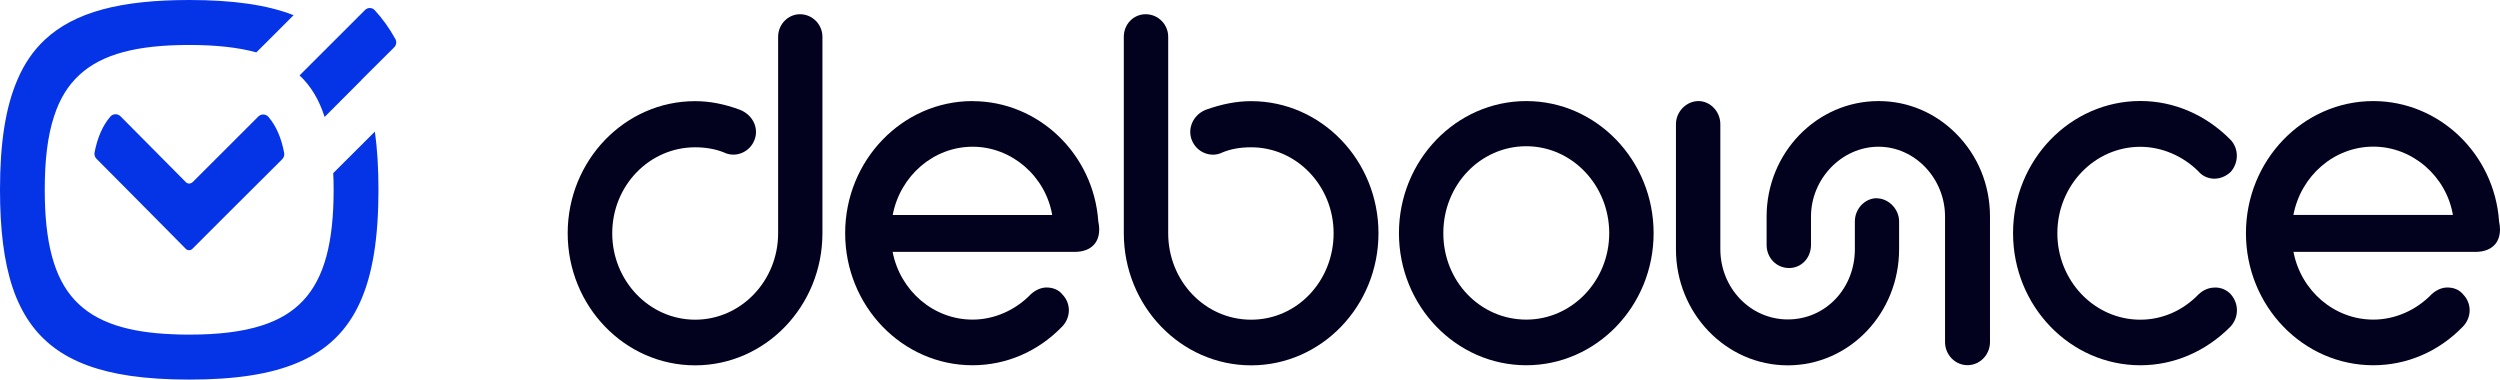
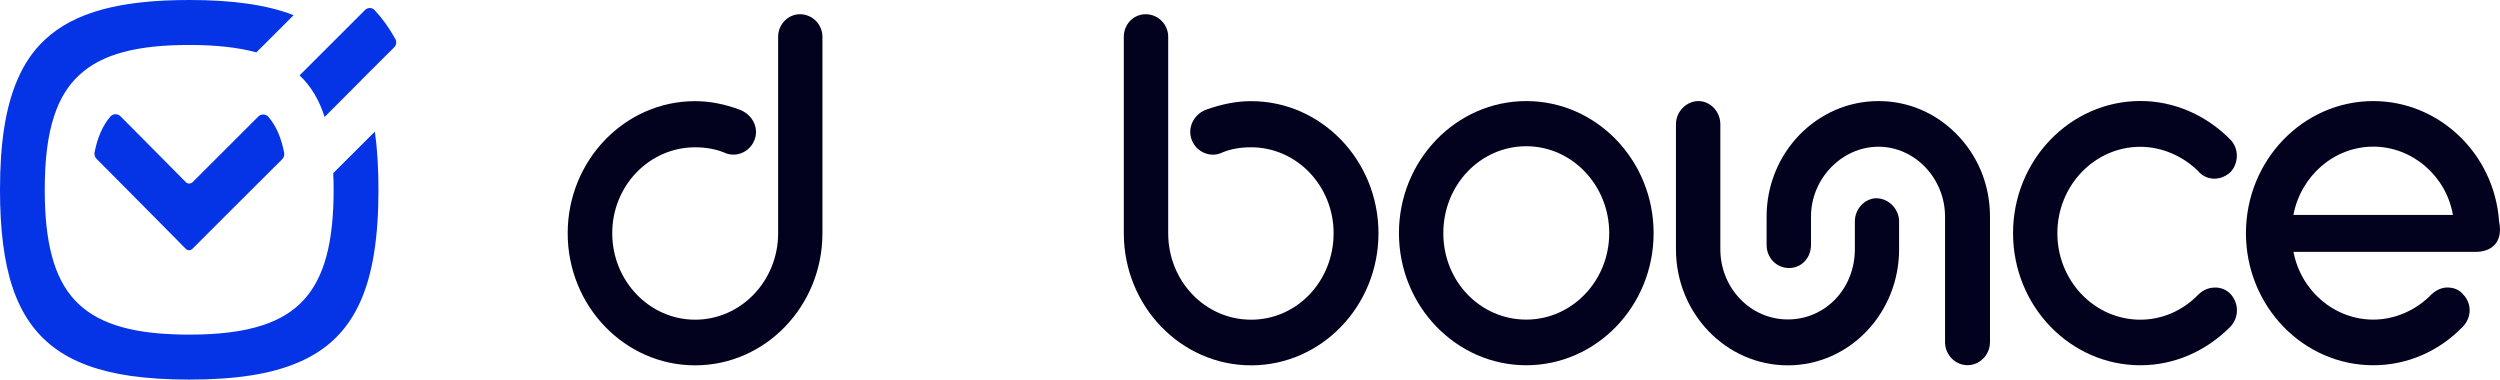
<svg xmlns="http://www.w3.org/2000/svg" width="191" height="29" viewBox="0 0 191 29" fill="none">
  <path d="M61.123 1.087C60.203 1.087 59.449 1.861 59.449 2.809V17.82C59.449 21.463 56.608 24.424 53.112 24.424C49.616 24.424 46.775 21.463 46.775 17.82C46.775 14.177 49.616 11.253 53.112 11.253C53.915 11.253 54.662 11.389 55.286 11.637C55.712 11.848 56.194 11.873 56.639 11.699C57.096 11.526 57.46 11.16 57.639 10.702C57.998 9.797 57.522 8.781 56.54 8.391C55.348 7.945 54.218 7.728 53.099 7.728C47.738 7.728 43.371 12.257 43.371 17.82C43.371 23.383 47.732 27.912 53.106 27.912C58.479 27.912 62.834 23.383 62.834 17.82V2.809C62.834 1.861 62.062 1.087 61.117 1.087H61.123Z" fill="#02021E" />
-   <path d="M74.311 7.722H74.299C68.937 7.722 64.57 12.25 64.57 17.814C64.57 23.377 68.931 27.905 74.299 27.905C76.881 27.905 79.314 26.852 81.149 24.95C81.828 24.244 81.828 23.179 81.173 22.503C80.902 22.156 80.469 21.964 79.957 21.964C79.555 21.964 79.129 22.144 78.764 22.472C77.572 23.711 75.948 24.418 74.305 24.418C71.322 24.418 68.777 22.224 68.196 19.245H82.081C82.786 19.245 83.311 19.034 83.638 18.625C83.867 18.334 84.101 17.807 83.91 16.915C83.552 11.761 79.339 7.728 74.305 7.728L74.311 7.722ZM68.202 16.426C68.777 13.421 71.328 11.21 74.311 11.21C77.294 11.21 79.882 13.465 80.389 16.426H68.202Z" fill="#02021E" />
  <path d="M95.588 7.728C94.488 7.728 93.352 7.945 92.092 8.397C91.159 8.794 90.702 9.803 91.054 10.702C91.233 11.16 91.598 11.526 92.049 11.699C92.493 11.873 92.975 11.854 93.383 11.65C94.025 11.383 94.742 11.253 95.588 11.253C99.065 11.253 101.888 14.196 101.888 17.82C101.888 21.444 99.121 24.424 95.588 24.424C92.055 24.424 89.25 21.463 89.25 17.82V2.809C89.25 1.861 88.478 1.087 87.533 1.087C86.588 1.087 85.859 1.861 85.859 2.809V17.82C85.859 23.383 90.22 27.912 95.588 27.912C100.955 27.912 105.316 23.383 105.316 17.82C105.316 12.257 100.955 7.728 95.588 7.728Z" fill="#02021E" />
  <path d="M116.607 7.722C111.246 7.722 106.879 12.25 106.879 17.814C106.879 23.377 111.246 27.905 116.607 27.905C121.969 27.905 126.336 23.377 126.336 17.814C126.336 12.25 121.975 7.722 116.607 7.722ZM122.945 17.814C122.945 21.456 120.103 24.418 116.607 24.418C113.111 24.418 110.27 21.518 110.27 17.814C110.27 14.109 113.111 11.172 116.607 11.172C120.103 11.172 122.945 14.152 122.945 17.814Z" fill="#02021E" />
  <path d="M143.386 15.143C142.478 15.143 141.712 15.955 141.712 16.909V19.034C141.712 22.045 139.464 24.405 136.592 24.405C133.719 24.405 131.434 21.995 131.434 19.034V9.487C131.434 8.527 130.668 7.722 129.76 7.722C128.852 7.722 128.043 8.515 128.043 9.487V19.04C128.037 23.934 131.873 27.912 136.585 27.912C141.298 27.912 145.091 23.934 145.091 19.04V16.915C145.091 15.974 144.288 15.15 143.374 15.15L143.386 15.143Z" fill="#02021E" />
  <path d="M143.517 7.722C138.805 7.722 134.969 11.68 134.969 16.544V18.712C134.969 19.703 135.722 20.477 136.686 20.477C137.649 20.477 138.36 19.684 138.36 18.712V16.544C138.36 13.65 140.719 11.21 143.517 11.21C146.315 11.21 148.601 13.65 148.601 16.544V26.134C148.601 27.106 149.373 27.899 150.318 27.899C151.263 27.899 152.035 27.106 152.035 26.134V16.544C152.035 14.14 151.121 11.891 149.447 10.212C147.847 8.601 145.747 7.722 143.53 7.722H143.517Z" fill="#02021E" />
  <path d="M169.214 21.971C168.769 21.971 168.349 22.138 167.979 22.479C166.774 23.736 165.187 24.424 163.519 24.424C160.023 24.424 157.182 21.463 157.182 17.82C157.182 14.177 160.023 11.216 163.519 11.216C165.15 11.216 166.774 11.91 167.96 13.093C168.504 13.744 169.585 13.905 170.419 13.143C171.055 12.43 171.055 11.346 170.406 10.671C168.522 8.763 166.076 7.716 163.525 7.716C158.164 7.716 153.797 12.245 153.797 17.814C153.797 23.383 158.158 27.906 163.525 27.906C166.082 27.906 168.528 26.859 170.425 24.938C171.061 24.226 171.061 23.191 170.425 22.473C170.116 22.144 169.696 21.965 169.226 21.965L169.214 21.971Z" fill="#02021E" />
  <path d="M190.929 16.909C190.571 11.755 186.358 7.722 181.318 7.722C175.957 7.722 171.59 12.25 171.59 17.814C171.59 23.377 175.951 27.905 181.318 27.905C183.9 27.905 186.334 26.852 188.168 24.95C188.848 24.244 188.848 23.179 188.193 22.503C187.921 22.156 187.489 21.964 186.976 21.964C186.575 21.964 186.148 22.144 185.784 22.472C184.592 23.711 182.967 24.418 181.324 24.418C178.341 24.418 175.796 22.224 175.222 19.245H189.101C189.805 19.245 190.33 19.034 190.658 18.625C190.886 18.334 191.121 17.807 190.929 16.915V16.909ZM175.216 16.42C175.79 13.415 178.341 11.203 181.324 11.203C184.308 11.203 186.896 13.458 187.402 16.42H175.216Z" fill="#02021E" />
  <path d="M14.7 13.921C14.564 14.058 14.34 14.058 14.203 13.921L11.941 11.639L9.206 8.884C8.988 8.665 8.628 8.678 8.429 8.909C7.839 9.601 7.447 10.505 7.223 11.652C7.192 11.826 7.248 12.007 7.372 12.132L9.405 14.176L11.916 16.707L14.197 19.014C14.334 19.151 14.557 19.151 14.694 19.014L16.988 16.72L21.562 12.163C21.686 12.038 21.742 11.857 21.711 11.683C21.494 10.536 21.102 9.626 20.512 8.934C20.313 8.697 19.952 8.684 19.735 8.902L14.713 13.921H14.7Z" fill="#0533E6" />
  <path d="M27.598 6.121L30.115 3.615C30.283 3.453 30.32 3.191 30.208 2.986C29.755 2.163 29.226 1.427 28.623 0.773C28.425 0.554 28.083 0.561 27.878 0.773L25.553 3.098L22.887 5.76C23.751 6.57 24.378 7.617 24.801 8.933L27.604 6.128L27.598 6.121Z" fill="#0533E6" />
  <path d="M25.458 13.228C25.483 13.633 25.489 14.057 25.489 14.5C25.489 18.477 24.805 21.201 23.171 22.953C22.363 23.82 21.319 24.449 20.007 24.867C18.516 25.347 16.682 25.565 14.457 25.565C13.997 25.565 13.556 25.559 13.133 25.534C11.455 25.465 10.038 25.241 8.838 24.848C7.533 24.418 6.501 23.782 5.693 22.91C4.904 22.049 4.338 20.952 3.972 19.587C3.592 18.184 3.418 16.501 3.418 14.5C3.418 12.237 3.636 10.379 4.133 8.877C4.556 7.568 5.19 6.527 6.066 5.723C7.813 4.108 10.523 3.435 14.457 3.435C16.477 3.435 18.174 3.616 19.585 4.002L22.431 1.159C20.362 0.355 17.739 0 14.457 0C9.255 0 5.699 0.898 3.412 3.048C2.542 3.865 1.858 4.862 1.343 6.066C0.41 8.204 0 10.978 0 14.5C0 17.517 0.298 19.98 0.963 21.968C2.3 25.939 5.103 28.003 9.945 28.713C11.287 28.907 12.785 29 14.457 29C17.931 29 20.678 28.601 22.798 27.685C27.198 25.808 28.914 21.731 28.914 14.5C28.914 12.861 28.827 11.383 28.64 10.055L25.458 13.228Z" fill="#0533E6" />
</svg>